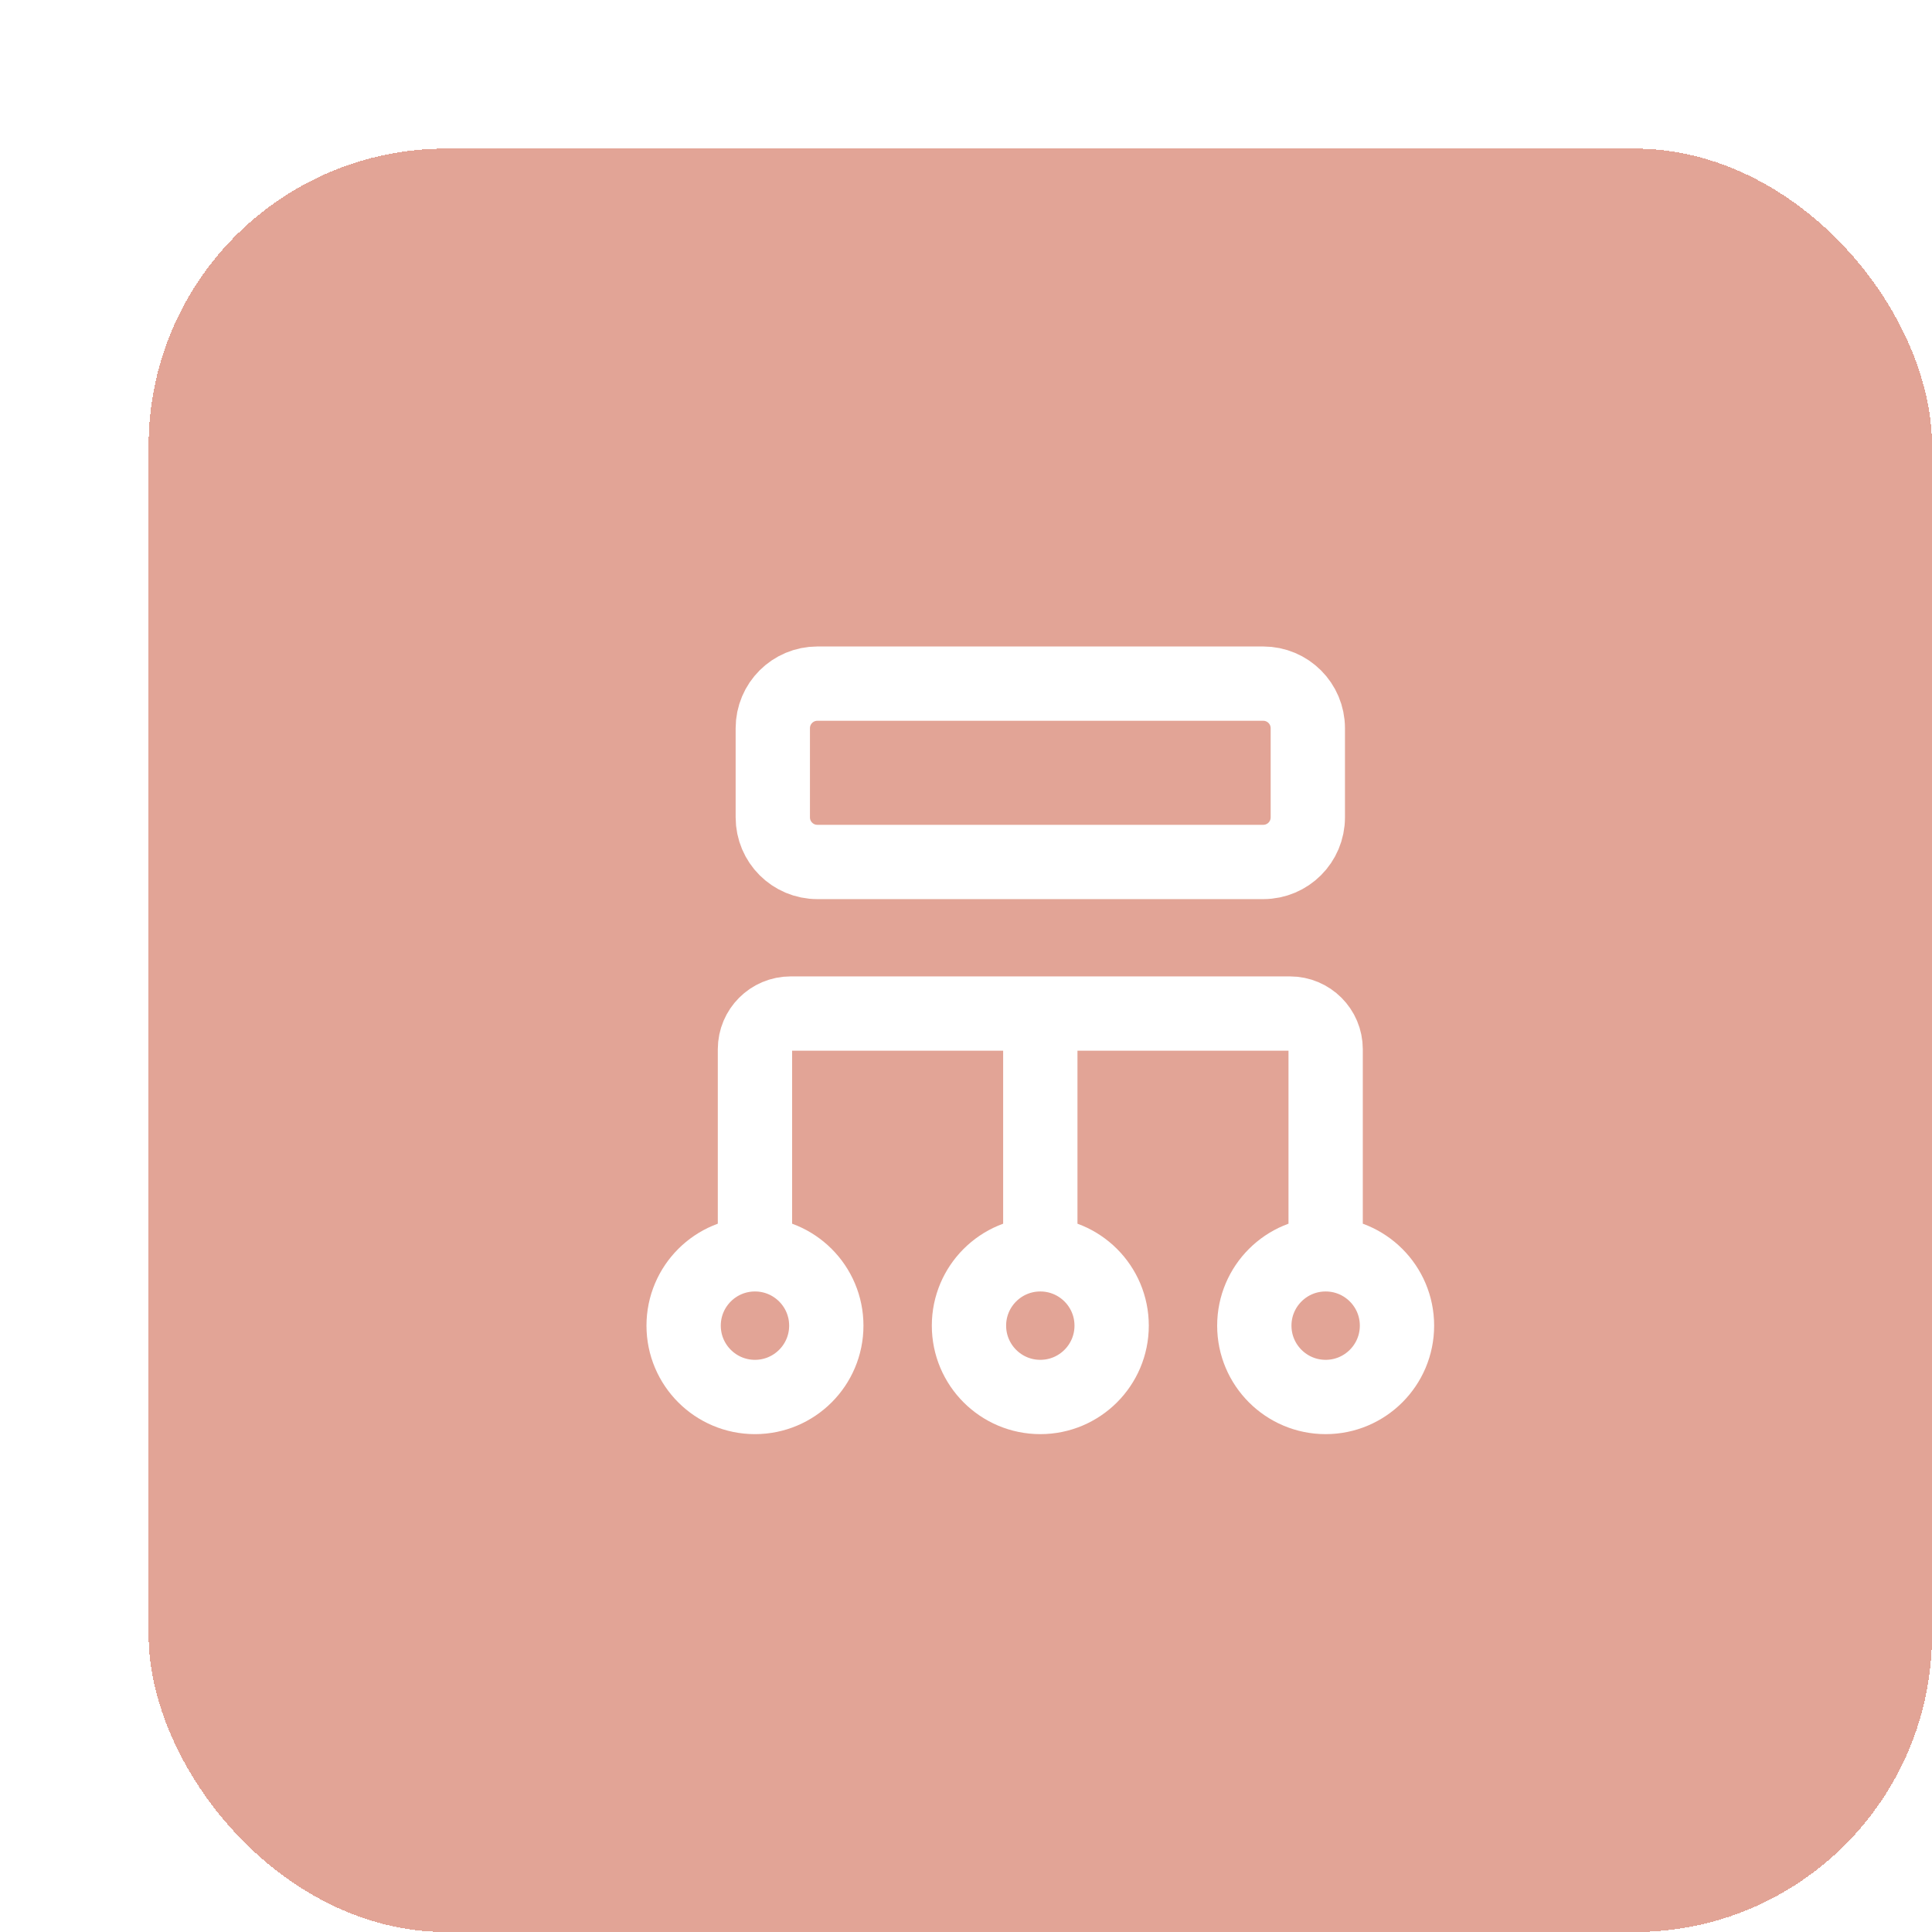
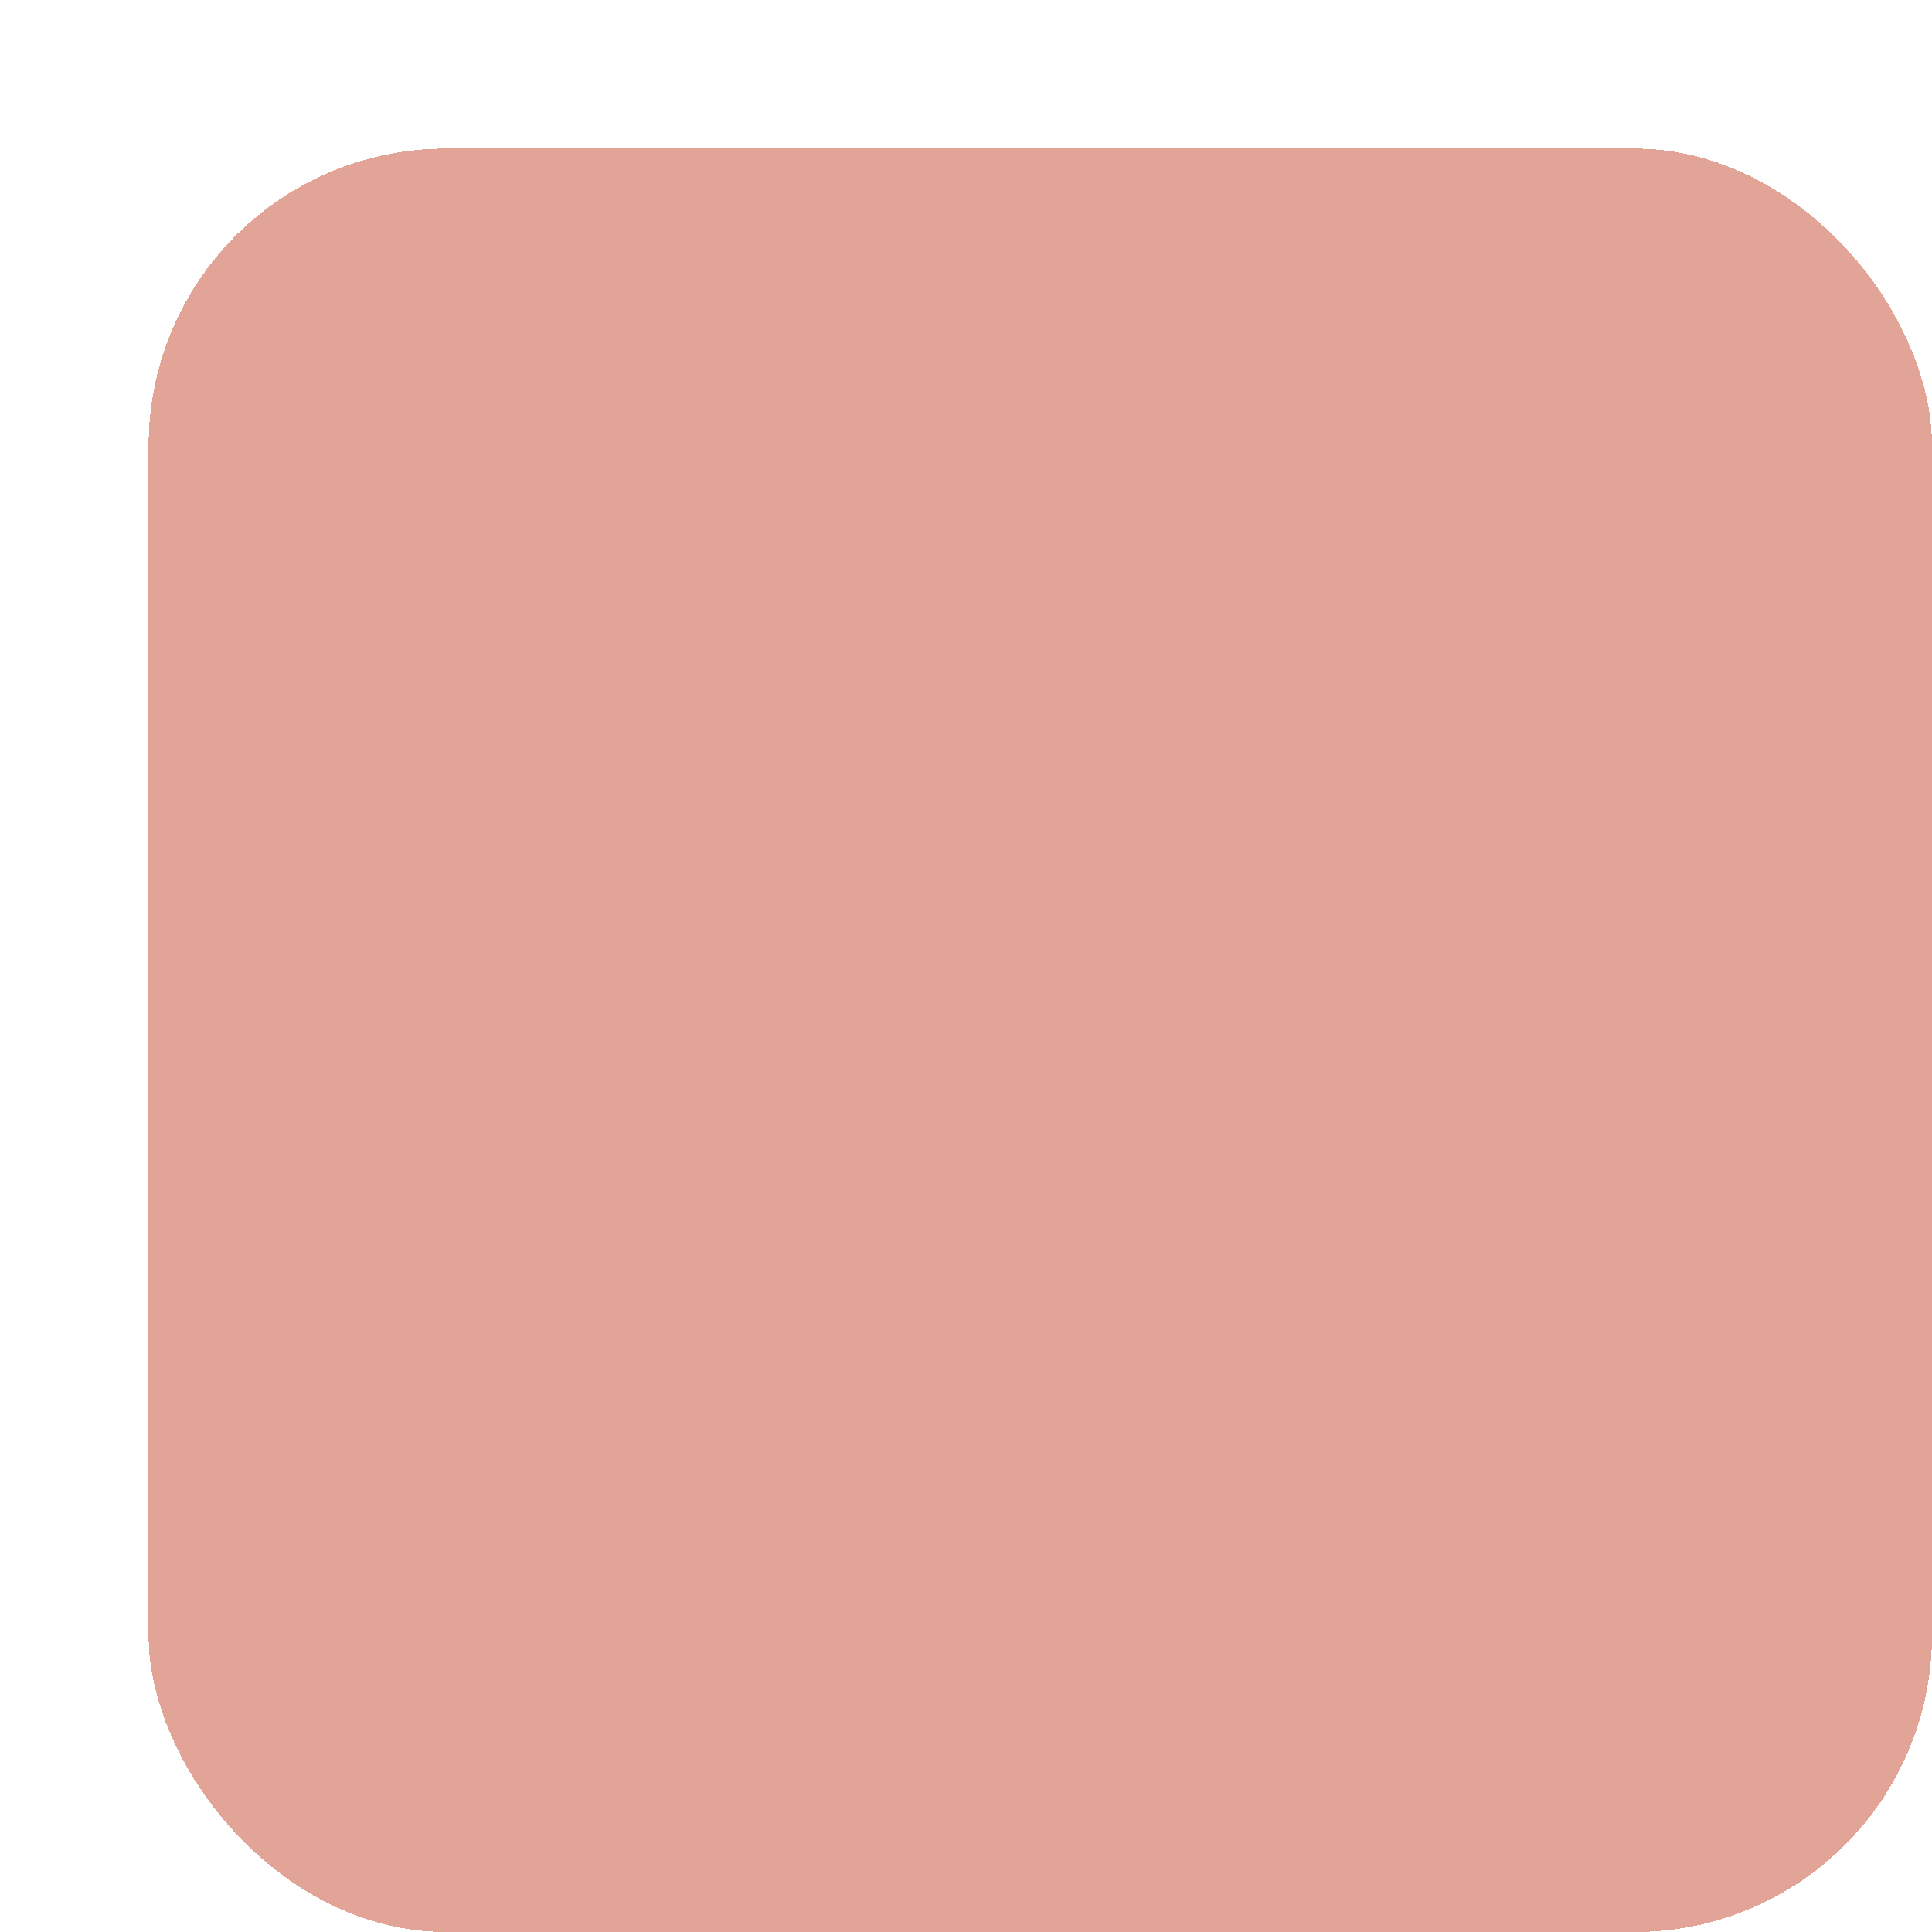
<svg xmlns="http://www.w3.org/2000/svg" width="52" height="52" viewBox="0 0 52 52" fill="none">
  <g filter="url(#filter0_d_2116_5073)">
    <rect width="48" height="48" rx="8" fill="#D1715B" fill-opacity="0.64" shape-rendering="crispEdges" />
-     <path d="M24 29.4V23.4M31.68 29.76C30.62 29.76 29.76 30.619 29.76 31.68C29.76 32.74 30.62 33.6 31.68 33.6C32.74 33.6 33.6 32.74 33.6 31.68C33.6 30.619 32.74 29.76 31.68 29.76ZM31.68 29.76L31.68 24.24C31.68 23.71 31.25 23.28 30.72 23.28H17.28C16.75 23.28 16.32 23.71 16.32 24.24L16.32 29.76M16.32 29.76C15.26 29.76 14.4 30.619 14.4 31.68C14.4 32.74 15.26 33.6 16.32 33.6C17.38 33.6 18.24 32.74 18.24 31.68C18.24 30.619 17.38 29.76 16.32 29.76ZM24 33.6C22.94 33.6 22.08 32.74 22.08 31.68C22.08 30.619 22.94 29.76 24 29.76C25.06 29.76 25.92 30.619 25.92 31.68C25.92 32.74 25.06 33.6 24 33.6ZM18 19.2H30C30.663 19.2 31.2 18.663 31.2 18V15.6C31.2 14.937 30.663 14.4 30 14.4H18C17.337 14.4 16.8 14.937 16.8 15.6V18C16.8 18.663 17.337 19.2 18 19.2Z" stroke="white" stroke-width="2" stroke-linecap="round" />
  </g>
  <defs>
    <filter id="filter0_d_2116_5073" x="0" y="0" width="52" height="52" filterUnits="userSpaceOnUse" color-interpolation-filters="sRGB">
      <feFlood flood-opacity="0" result="BackgroundImageFix" />
      <feColorMatrix in="SourceAlpha" type="matrix" values="0 0 0 0 0 0 0 0 0 0 0 0 0 0 0 0 0 0 127 0" result="hardAlpha" />
      <feOffset dx="4" dy="4" />
      <feComposite in2="hardAlpha" operator="out" />
      <feColorMatrix type="matrix" values="0 0 0 0 0.82 0 0 0 0 0.443 0 0 0 0 0.357 0 0 0 1 0" />
      <feBlend mode="normal" in2="BackgroundImageFix" result="effect1_dropShadow_2116_5073" />
      <feBlend mode="normal" in="SourceGraphic" in2="effect1_dropShadow_2116_5073" result="shape" />
    </filter>
  </defs>
</svg>